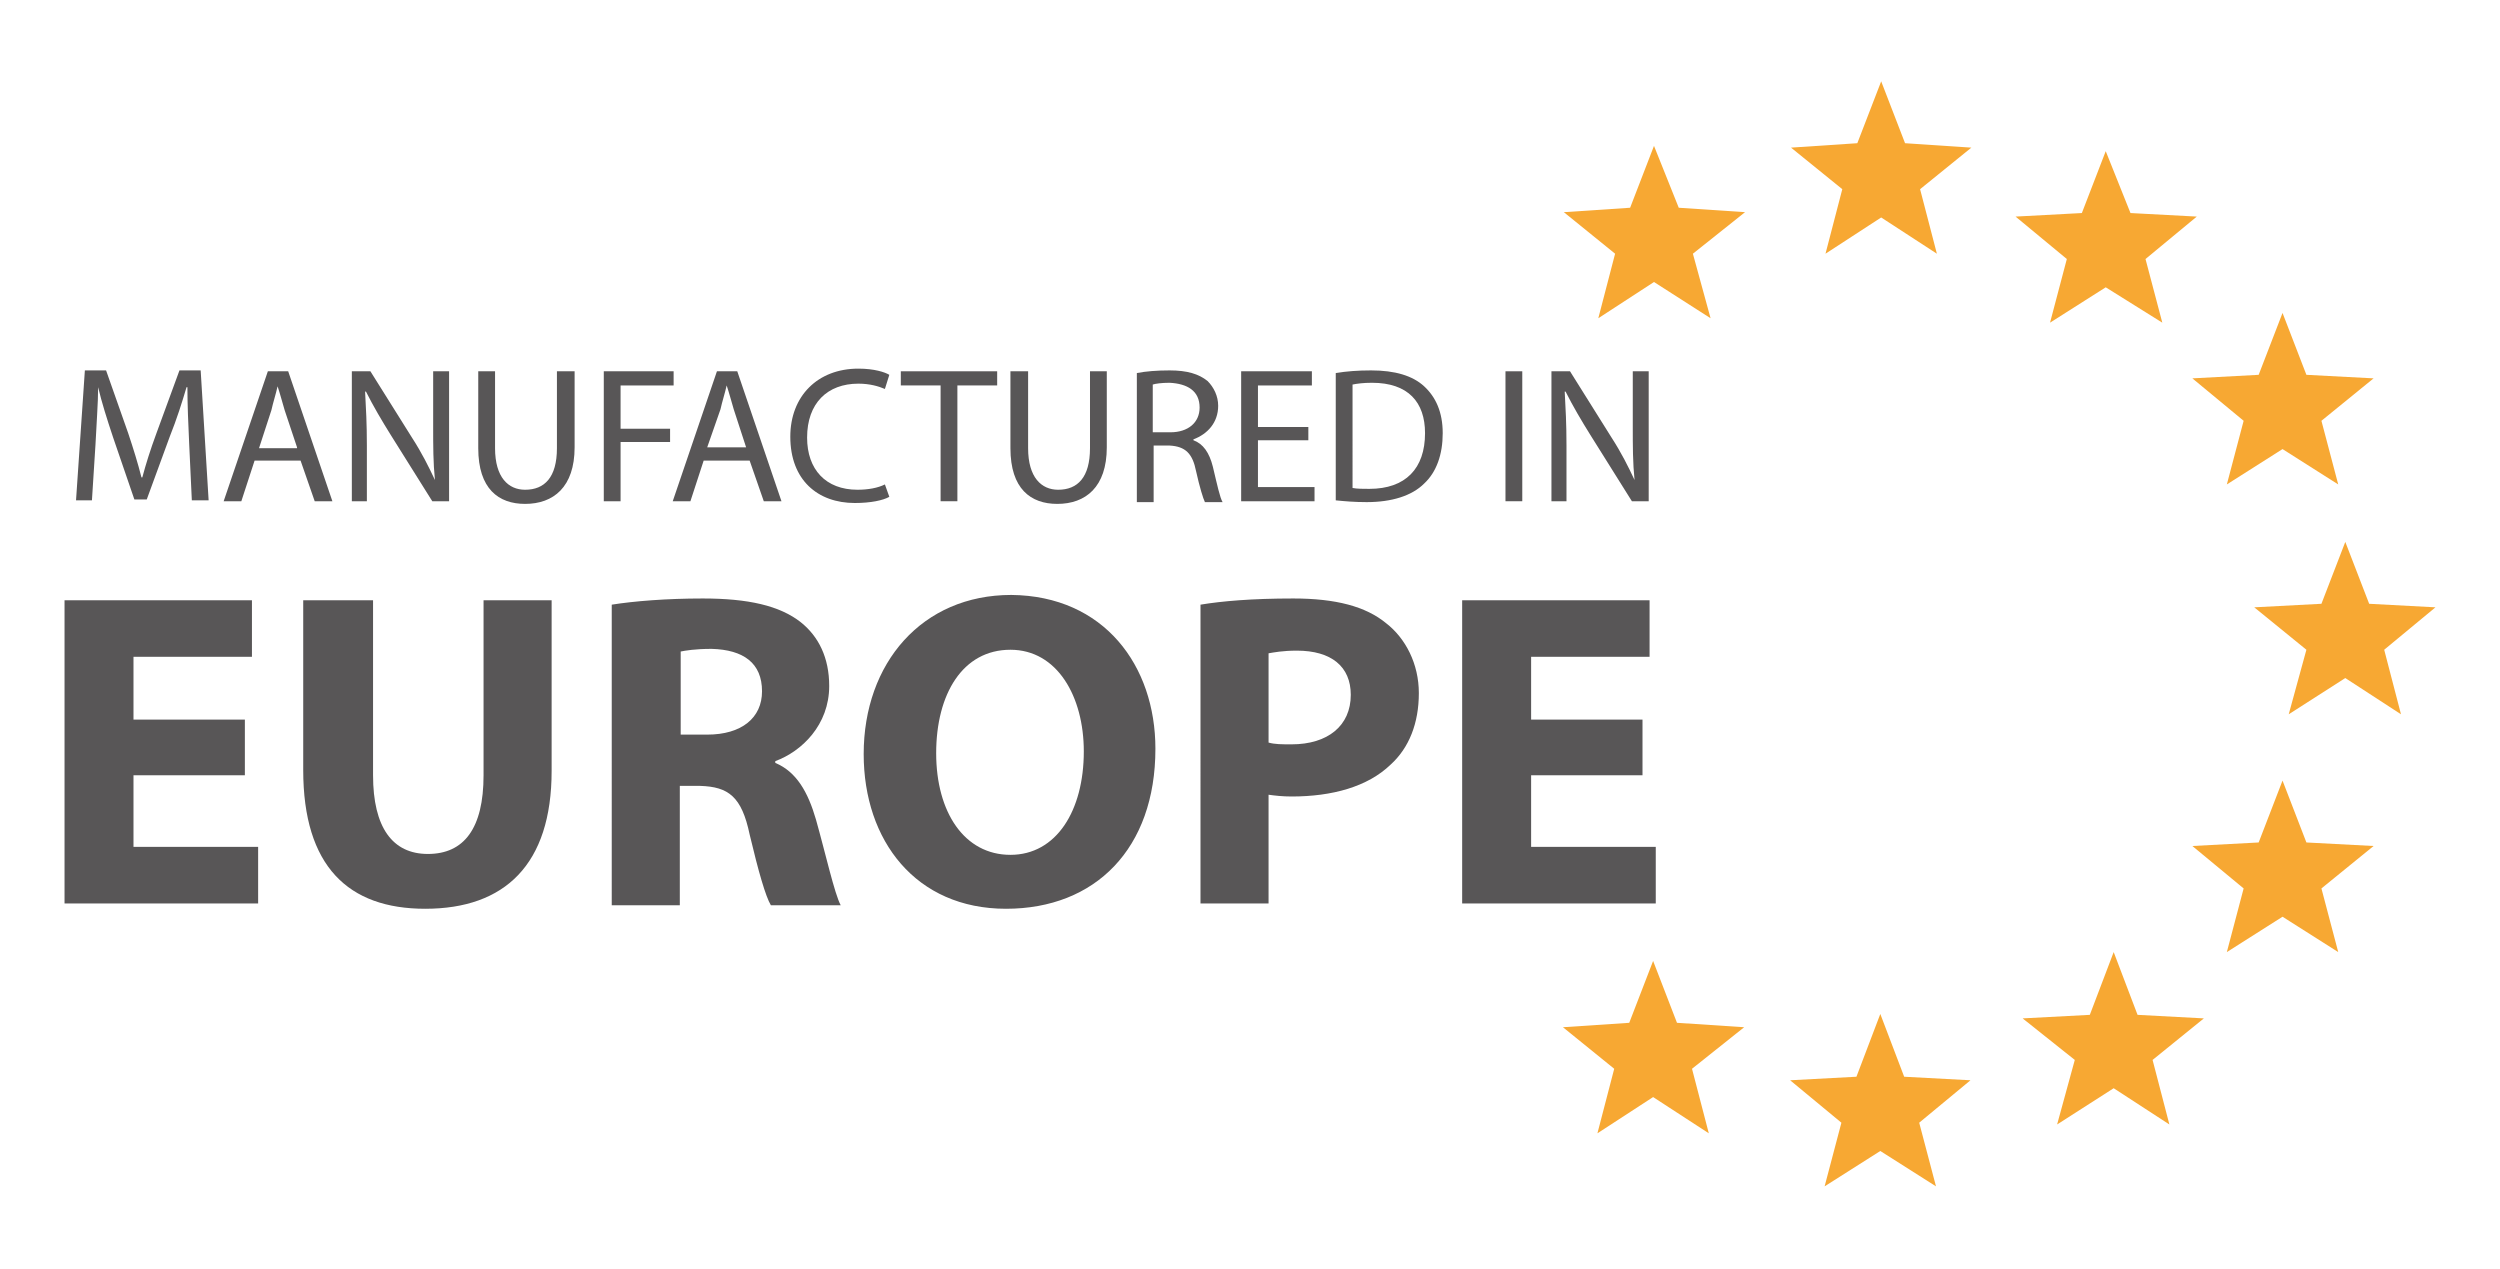
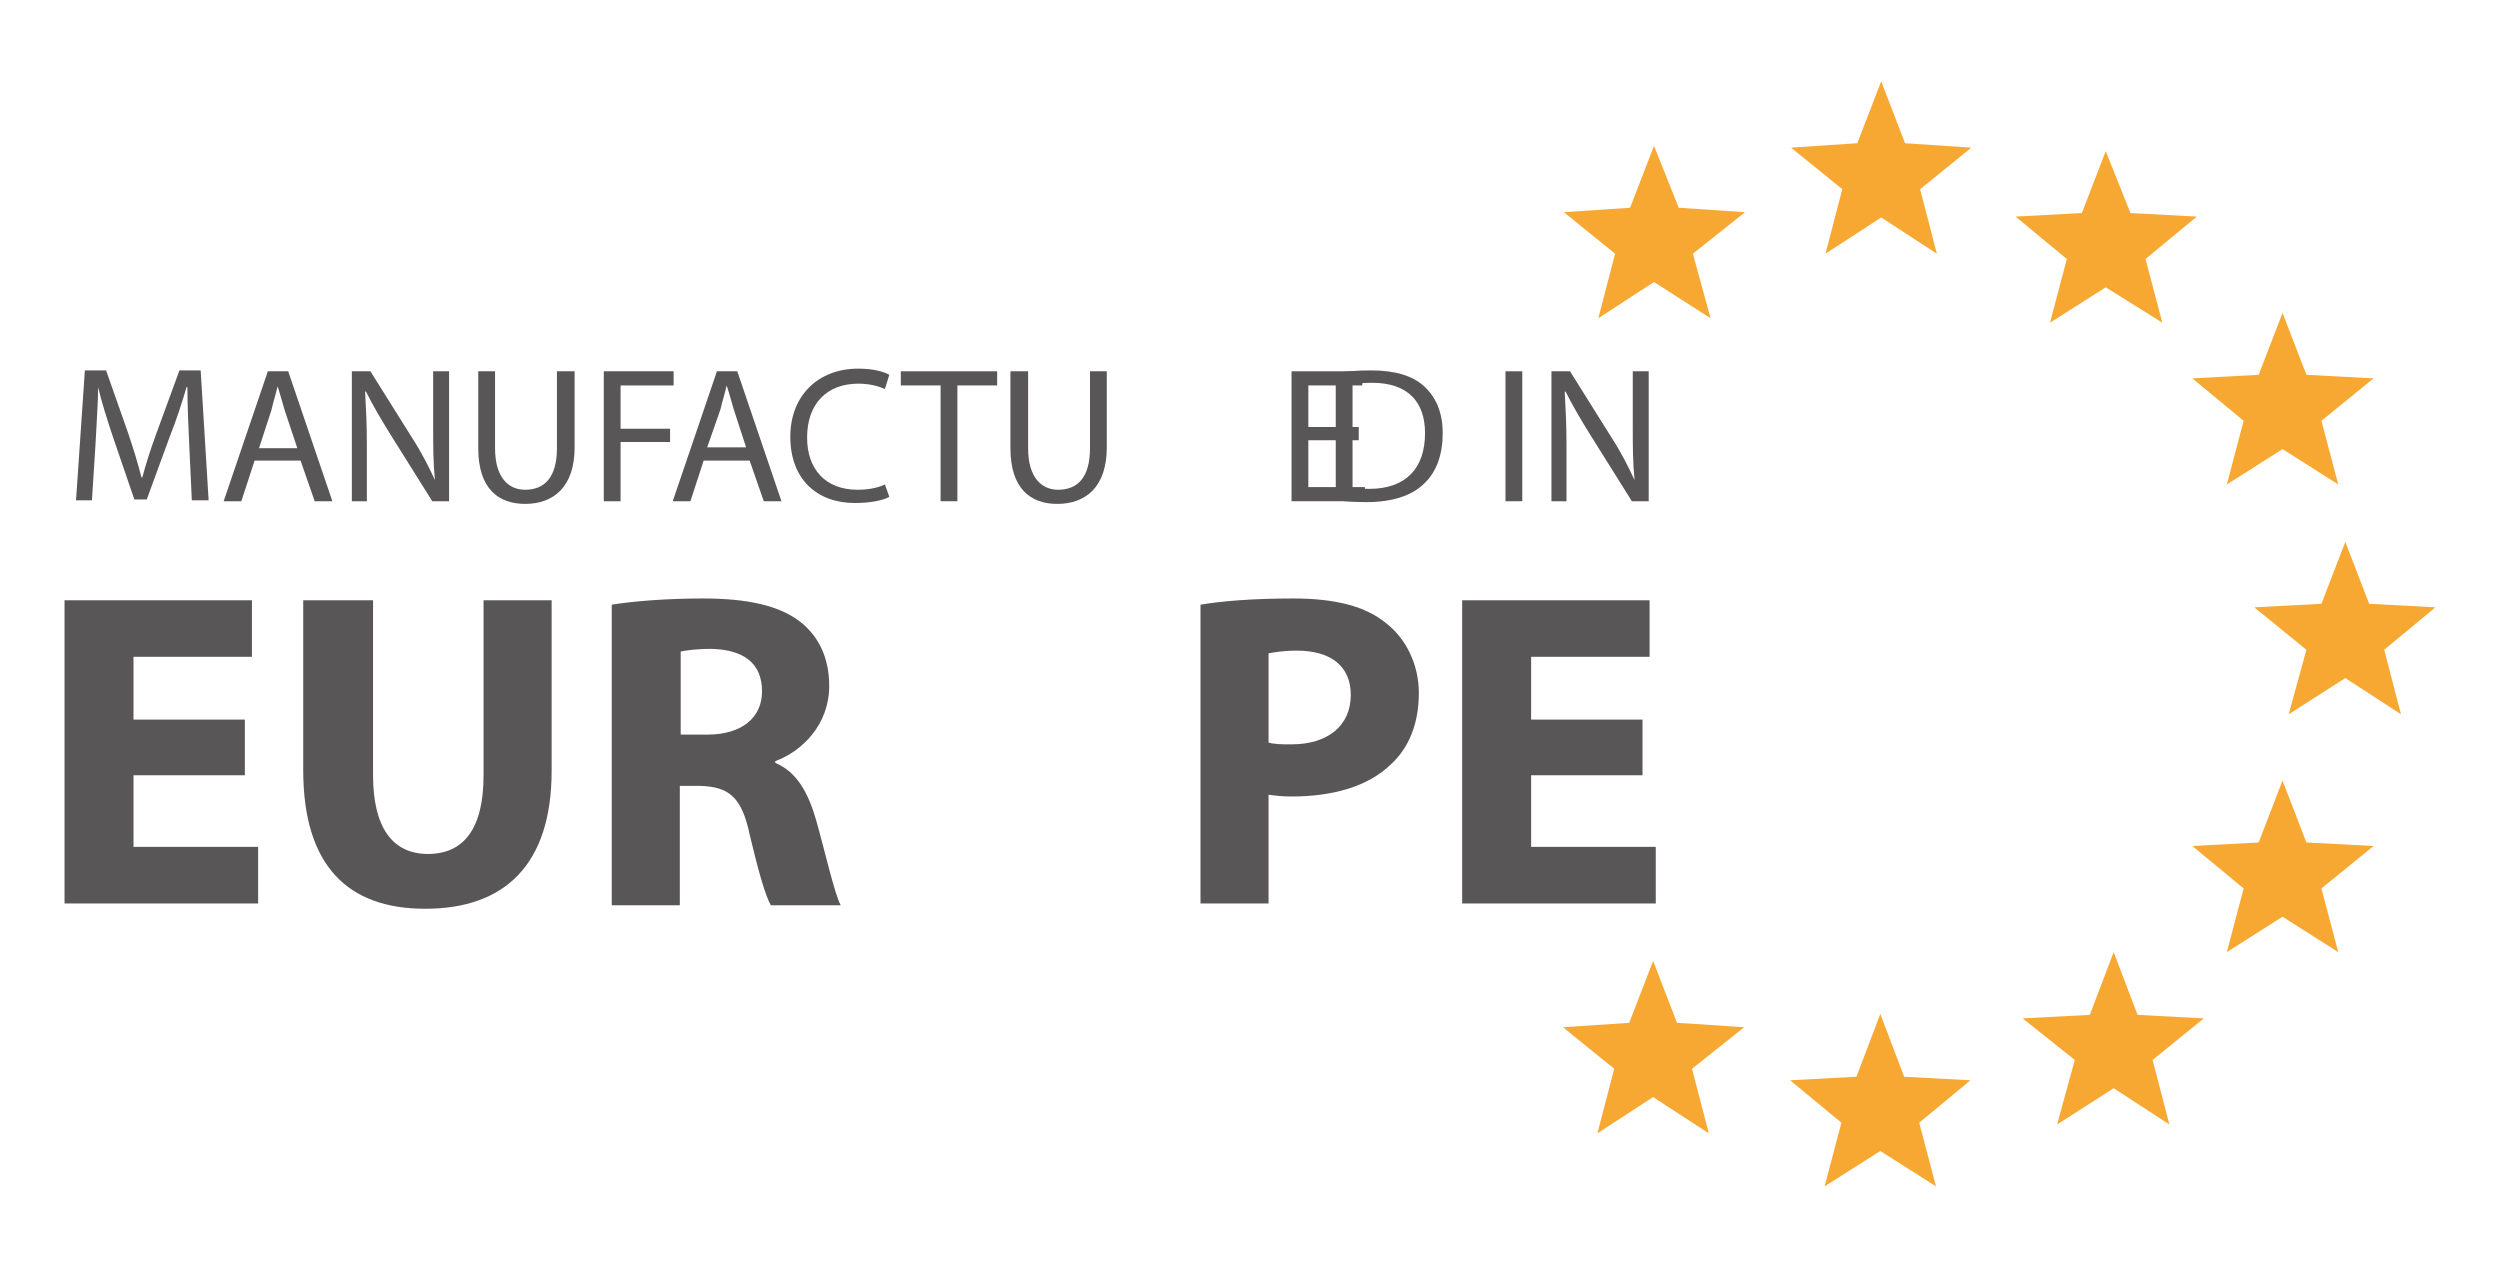
<svg xmlns="http://www.w3.org/2000/svg" id="Слой_1" x="0px" y="0px" viewBox="0 0 282.8 143.5" style="enable-background:new 0 0 282.8 143.5;" xml:space="preserve">
  <style type="text/css"> .st0{opacity:8.000000e-02;fill:url(#SVGID_1_);} .st1{fill:#F8F8F9;} .st2{opacity:2.000000e-02;} .st3{opacity:8.000000e-02;} .st4{fill:url(#SVGID_2_);} .st5{fill:url(#SVGID_3_);} .st6{fill:url(#SVGID_4_);} .st7{opacity:6.000000e-02;fill:#006294;} .st8{opacity:0.8;} .st9{fill:#FFFFFF;} .st10{opacity:0.5;} .st11{opacity:0.4;} .st12{opacity:0.13;fill:#BEBDBD;} .st13{fill:#006294;} .st14{opacity:0.7;fill:#FFFFFF;} .st15{fill:url(#SVGID_15_);} .st16{fill:#005B89;} .st17{fill:none;stroke:#005B89;stroke-width:3;stroke-miterlimit:10;} .st18{fill:none;stroke:#006294;stroke-width:1.812;stroke-linecap:round;stroke-linejoin:round;stroke-miterlimit:10;} .st19{fill:none;stroke:#006294;stroke-linecap:round;stroke-linejoin:round;stroke-miterlimit:10;} .st20{opacity:0.95;fill:#006294;} .st21{opacity:0.95;fill:#077CAA;} .st22{opacity:0.95;fill:#1AB4D8;} .st23{fill:url(#SVGID_18_);} .st24{fill:none;stroke:#006294;stroke-width:1.903;stroke-miterlimit:10;} .st25{opacity:0.5;fill:#FFFFFF;} .st26{fill:#C6212E;} .st27{fill:#006499;} .st28{fill:#203B6B;} .st29{fill:#DB071D;} .st30{fill:#EA7421;} .st31{fill:#ED8E58;} .st32{fill:#F5F5F5;} .st33{fill:#49230A;} .st34{fill:#4A230A;} .st35{fill:#010001;} .st36{fill:#EA7521;} .st37{fill:#62534A;} .st38{fill:#E97421;} .st39{fill:#291650;} .st40{fill:#9B3480;} .st41{fill:none;stroke:#006294;stroke-width:1.622;stroke-miterlimit:10;} .st42{fill:#EA8E24;} .st43{fill:none;stroke:#EA8E24;stroke-miterlimit:10;} .st44{fill:none;stroke:#006294;stroke-width:0.995;stroke-miterlimit:10;} .st45{fill:#009FE3;} .st46{fill:none;stroke:#009FE3;stroke-miterlimit:10;} .st47{fill:none;} .st48{fill:url(#SVGID_25_);} .st49{clip-path:url(#SVGID_27_);} .st50{fill:#95B3CB;} .st51{fill:#245497;} .st52{fill:#6CB9B6;} .st53{fill:none;stroke:#FFFFFF;stroke-width:1.876;stroke-linecap:round;stroke-linejoin:round;stroke-miterlimit:10;} .st54{fill:none;stroke:#006294;stroke-width:2.071;stroke-miterlimit:10;} .st55{fill:none;stroke:#006294;stroke-width:3.502;stroke-linecap:round;stroke-linejoin:round;stroke-miterlimit:10;} .st56{fill:#E26C85;} .st57{fill:url(#SVGID_34_);} .st58{fill:#5772BB;} .st59{fill:#EB60B7;} .st60{fill:#9494F8;} .st61{fill:#FFCA76;} .st62{fill:#AE93CE;} .st63{clip-path:url(#SVGID_36_);} .st64{fill:#1A1413;} .st65{fill:url(#SVGID_41_);} .st66{fill:none;stroke:#FFFFFF;stroke-width:1.878;stroke-linecap:round;stroke-linejoin:round;stroke-miterlimit:10;} .st67{fill:none;stroke:#006294;stroke-width:2.073;stroke-miterlimit:10;} .st68{fill:none;stroke:#006294;stroke-width:3.505;stroke-linecap:round;stroke-linejoin:round;stroke-miterlimit:10;} .st69{fill:none;stroke:#FFFFFF;stroke-width:1.812;stroke-linecap:round;stroke-linejoin:round;stroke-miterlimit:10;} .st70{fill:none;stroke:#006294;stroke-width:2;stroke-miterlimit:10;} .st71{fill:none;stroke:#006294;stroke-width:3.382;stroke-linecap:round;stroke-linejoin:round;stroke-miterlimit:10;} .st72{fill:url(#SVGID_46_);} .st73{fill:url(#SVGID_53_);} .st74{fill:url(#SVGID_54_);} .st75{opacity:0.3;fill:#1D1D1B;} .st76{opacity:0.3;fill:url(#SVGID_55_);} .st77{fill:url(#SVGID_58_);} .st78{fill:url(#SVGID_59_);} .st79{opacity:0.22;fill:#1D1D1B;} .st80{fill:url(#SVGID_70_);} .st81{fill:url(#SVGID_71_);} .st82{fill:url(#SVGID_78_);} .st83{fill:none;stroke:#006294;stroke-width:0.892;stroke-linecap:round;stroke-linejoin:round;stroke-miterlimit:10;} .st84{opacity:0.35;fill:#1D1D1B;} .st85{opacity:8.000000e-02;fill:url(#SVGID_79_);} .st86{fill:url(#SVGID_84_);} .st87{fill:url(#SVGID_85_);} .st88{fill:url(#SVGID_92_);} .st89{fill:url(#SVGID_93_);} .st90{fill:url(#SVGID_100_);} .st91{fill:url(#SVGID_101_);} .st92{clip-path:url(#SVGID_107_);} .st93{clip-path:url(#SVGID_109_);} .st94{clip-path:url(#SVGID_111_);} .st95{clip-path:url(#SVGID_113_);} .st96{fill:#E28016;} .st97{fill:#C9C9C9;} .st98{fill:#BE4349;} .st99{fill:none;stroke:#1D1D1B;stroke-width:1.656;stroke-miterlimit:10;} .st100{fill:#055592;} .st101{fill:#0F8FCC;} .st102{fill:#898B8C;} .st103{fill:none;stroke:#FFFFFF;stroke-width:1.656;stroke-miterlimit:10;} .st104{fill:#004987;} .st105{fill:#0062A2;} .st106{clip-path:url(#SVGID_115_);} .st107{fill:#585657;} .st108{fill:#F7A833;} </style>
  <g>
    <g>
      <path class="st107" d="M21.4,50.2c-0.1-2.1-0.2-4.5-0.2-6.4h-0.1c-0.5,1.7-1.1,3.6-1.9,5.6l-2.6,7.1h-1.4l-2.4-7 c-0.7-2.1-1.3-4-1.7-5.7h0c0,1.8-0.2,4.3-0.3,6.5l-0.4,6.3H8.6l1-14.7h2.4l2.5,7.1c0.6,1.8,1.1,3.4,1.5,5h0.1 c0.4-1.5,0.9-3.1,1.6-5l2.6-7.1h2.4l0.9,14.7h-1.9L21.4,50.2z" />
      <path class="st107" d="M28.8,52.1l-1.5,4.6h-2l5-14.7h2.3l5,14.7h-2L34,52.1H28.8z M33.6,50.6l-1.4-4.2c-0.3-1-0.5-1.8-0.8-2.7h0 c-0.2,0.9-0.5,1.8-0.7,2.7l-1.4,4.3H33.6z" />
      <path class="st107" d="M39.8,56.7V42h2.1l4.7,7.5c1.1,1.7,1.9,3.3,2.6,4.8l0,0c-0.2-2-0.2-3.8-0.2-6.1V42h1.8v14.7h-1.9l-4.7-7.5 c-1-1.6-2-3.3-2.8-4.9l-0.1,0c0.1,1.9,0.2,3.6,0.2,6.1v6.3H39.8z" />
      <path class="st107" d="M56,42v8.7c0,3.3,1.5,4.7,3.4,4.7c2.2,0,3.6-1.4,3.6-4.7V42H65v8.6c0,4.5-2.4,6.4-5.6,6.4 c-3,0-5.3-1.7-5.3-6.3V42H56z" />
      <path class="st107" d="M68.3,42h7.9v1.6h-6v4.9h5.6V50h-5.6v6.7h-1.9V42z" />
      <path class="st107" d="M79.6,52.1l-1.5,4.6h-2l5-14.7h2.3l5,14.7h-2l-1.6-4.6H79.6z M84.4,50.6L83,46.3c-0.3-1-0.5-1.8-0.8-2.7h0 c-0.2,0.9-0.5,1.8-0.7,2.7L80,50.6H84.4z" />
      <path class="st107" d="M100.6,56.2c-0.7,0.4-2.1,0.7-3.9,0.7c-4.2,0-7.3-2.6-7.3-7.5c0-4.6,3.1-7.7,7.7-7.7c1.8,0,3,0.4,3.5,0.7 l-0.5,1.6c-0.7-0.3-1.7-0.6-3-0.6c-3.5,0-5.8,2.2-5.8,6.1c0,3.6,2.1,5.9,5.7,5.9c1.2,0,2.3-0.2,3.1-0.6L100.6,56.2z" />
      <path class="st107" d="M106.4,43.6h-4.5V42h10.9v1.6h-4.5v13.1h-1.9V43.6z" />
      <path class="st107" d="M116.3,42v8.7c0,3.3,1.5,4.7,3.4,4.7c2.2,0,3.6-1.4,3.6-4.7V42h1.9v8.6c0,4.5-2.4,6.4-5.6,6.4 c-3,0-5.3-1.7-5.3-6.3V42H116.3z" />
-       <path class="st107" d="M128.6,42.2c1-0.2,2.3-0.3,3.7-0.3c2,0,3.3,0.4,4.3,1.2c0.7,0.7,1.2,1.7,1.2,2.8c0,1.9-1.2,3.2-2.8,3.8v0.1 c1.1,0.4,1.8,1.4,2.2,3c0.5,2.1,0.8,3.5,1.1,4h-2c-0.2-0.4-0.6-1.7-1-3.5c-0.4-2-1.2-2.8-3-2.9h-1.8v6.4h-1.9V42.2z M130.5,48.9 h1.9c2,0,3.3-1.1,3.3-2.8c0-1.9-1.4-2.7-3.4-2.8c-0.9,0-1.6,0.1-1.9,0.2V48.9z" />
-       <path class="st107" d="M148,49.8h-5.7v5.3h6.4v1.6h-8.3V42h8v1.6h-6.1v4.7h5.7V49.8z" />
+       <path class="st107" d="M148,49.8v5.3h6.4v1.6h-8.3V42h8v1.6h-6.1v4.7h5.7V49.8z" />
      <path class="st107" d="M151.1,42.2c1.2-0.2,2.5-0.3,4-0.3c2.7,0,4.7,0.6,6,1.8c1.3,1.2,2.1,2.9,2.1,5.3c0,2.4-0.7,4.4-2.1,5.7 c-1.4,1.4-3.7,2.1-6.5,2.1c-1.4,0-2.5-0.1-3.5-0.2V42.2z M153,55.2c0.5,0.1,1.2,0.1,1.9,0.1c4.1,0,6.3-2.3,6.3-6.3 c0-3.5-1.9-5.7-6-5.7c-1,0-1.7,0.1-2.2,0.2V55.2z" />
      <path class="st107" d="M172.2,42v14.7h-1.9V42H172.2z" />
      <path class="st107" d="M175.5,56.7V42h2.1l4.7,7.5c1.1,1.7,1.9,3.3,2.6,4.8l0,0c-0.2-2-0.2-3.8-0.2-6.1V42h1.8v14.7h-1.9l-4.7-7.5 c-1-1.6-2-3.3-2.8-4.9l-0.1,0c0.1,1.9,0.2,3.6,0.2,6.1v6.3H175.5z" />
    </g>
    <g>
      <path class="st107" d="M27.7,87.7H15.1v8.1h14.1v6.4H7.3V67.9h21.2v6.4H15.1v7.1h12.6V87.7z" />
      <path class="st107" d="M42.2,67.9v19.8c0,5.9,2.2,8.9,6.2,8.9c4.1,0,6.3-2.9,6.3-8.9V67.9h7.7v19.3c0,10.6-5.3,15.6-14.3,15.6 c-8.7,0-13.8-4.8-13.8-15.7V67.9H42.2z" />
      <path class="st107" d="M69.2,68.4c2.5-0.4,6.2-0.7,10.3-0.7c5.1,0,8.7,0.8,11.1,2.7c2,1.6,3.2,4,3.2,7.2c0,4.4-3.1,7.4-6.1,8.5 v0.2c2.4,1,3.7,3.3,4.6,6.4c1.1,3.9,2.1,8.4,2.8,9.7h-7.9c-0.6-1-1.4-3.8-2.4-8c-0.9-4.3-2.4-5.4-5.6-5.5h-2.3v13.5h-7.7V68.4z M76.9,83.1H80c3.9,0,6.2-1.9,6.2-4.9c0-3.2-2.1-4.7-5.7-4.8c-1.9,0-3,0.2-3.5,0.3V83.1z" />
-       <path class="st107" d="M130.7,84.7c0,11.3-6.8,18.1-16.9,18.1c-10.2,0-16.1-7.7-16.1-17.5c0-10.3,6.6-18,16.7-18 C124.9,67.4,130.7,75.3,130.7,84.7z M105.9,85.2c0,6.7,3.2,11.5,8.4,11.5c5.2,0,8.3-5,8.3-11.7c0-6.2-3-11.5-8.3-11.5 C108.9,73.5,105.9,78.5,105.9,85.2z" />
      <path class="st107" d="M135.8,68.4c2.4-0.4,5.8-0.7,10.5-0.7c4.8,0,8.2,0.9,10.5,2.8c2.2,1.7,3.7,4.6,3.7,7.9 c0,3.4-1.1,6.2-3.2,8.1c-2.6,2.5-6.6,3.6-11.2,3.6c-1,0-1.9-0.1-2.6-0.2v12.3h-7.7V68.4z M143.5,84c0.7,0.2,1.5,0.2,2.6,0.2 c4.1,0,6.7-2.1,6.7-5.6c0-3.2-2.2-5-6.1-5c-1.6,0-2.6,0.2-3.2,0.3V84z" />
      <path class="st107" d="M185.8,87.7h-12.6v8.1h14.1v6.4h-21.9V67.9h21.2v6.4h-13.4v7.1h12.6V87.7z" />
    </g>
    <polygon class="st108" points="187.1,16.5 189.9,23.5 197.4,24 191.5,28.7 193.5,36 187.1,31.9 180.8,36 182.7,28.7 176.9,24 184.4,23.5 " />
    <polygon class="st108" points="212.8,9.2 215.5,16.2 223,16.7 217.2,21.4 219.1,28.7 212.8,24.6 206.5,28.7 208.4,21.4 202.6,16.7 210.1,16.2 " />
    <polygon class="st108" points="238.2,17.1 241,24.1 248.5,24.5 242.7,29.3 244.6,36.5 238.2,32.5 231.9,36.5 233.8,29.3 228,24.5 235.5,24.1 " />
    <polygon class="st108" points="258.2,35.4 260.9,42.4 268.5,42.8 262.6,47.6 264.5,54.8 258.2,50.8 251.9,54.8 253.8,47.6 248,42.8 255.5,42.4 " />
    <polygon class="st108" points="265.3,61.3 268,68.3 275.5,68.7 269.7,73.5 271.6,80.8 265.3,76.7 258.9,80.8 260.9,73.5 255,68.7 262.6,68.3 " />
    <polygon class="st108" points="258.2,88.3 260.9,95.3 268.5,95.7 262.6,100.5 264.5,107.7 258.2,103.7 251.9,107.7 253.8,100.5 248,95.7 255.5,95.3 " />
    <polygon class="st108" points="239.1,107.7 241.8,114.8 249.3,115.2 243.5,119.9 245.4,127.2 239.1,123.1 232.7,127.2 234.7,119.9 228.8,115.2 236.4,114.8 " />
    <polygon class="st108" points="212.7,114.7 215.4,121.8 222.9,122.2 217.1,127 219,134.2 212.7,130.2 206.4,134.2 208.3,127 202.5,122.2 210,121.8 " />
    <polygon class="st108" points="187,108.7 189.7,115.7 197.3,116.2 191.4,120.9 193.3,128.2 187,124.1 180.7,128.2 182.6,120.9 176.8,116.2 184.3,115.7 " />
  </g>
</svg>